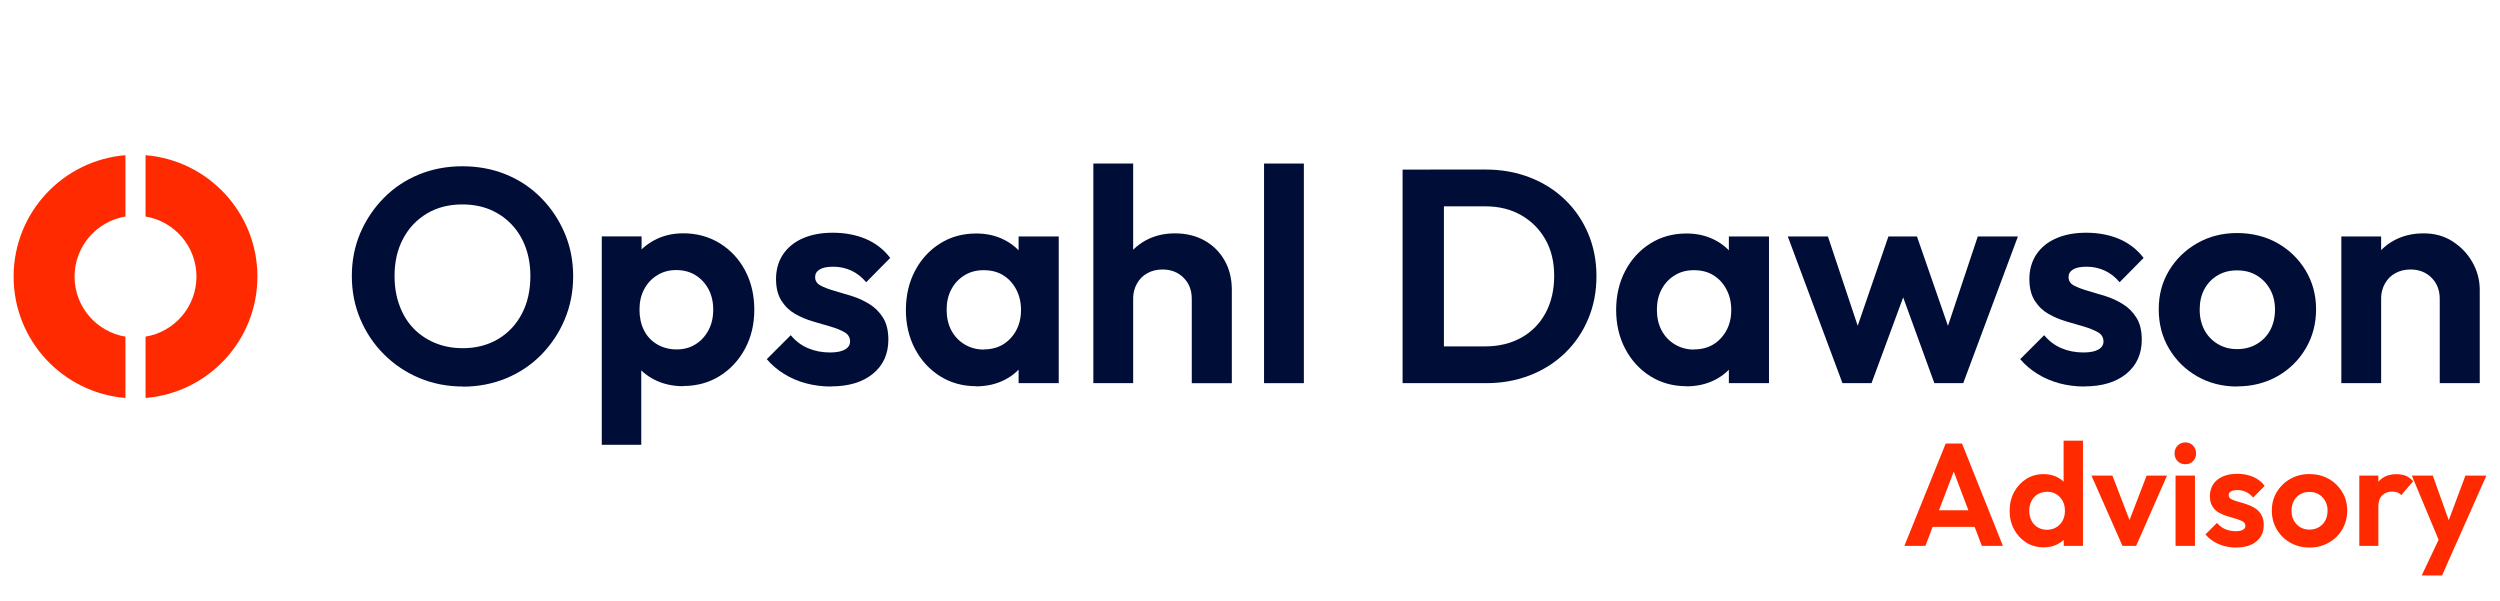
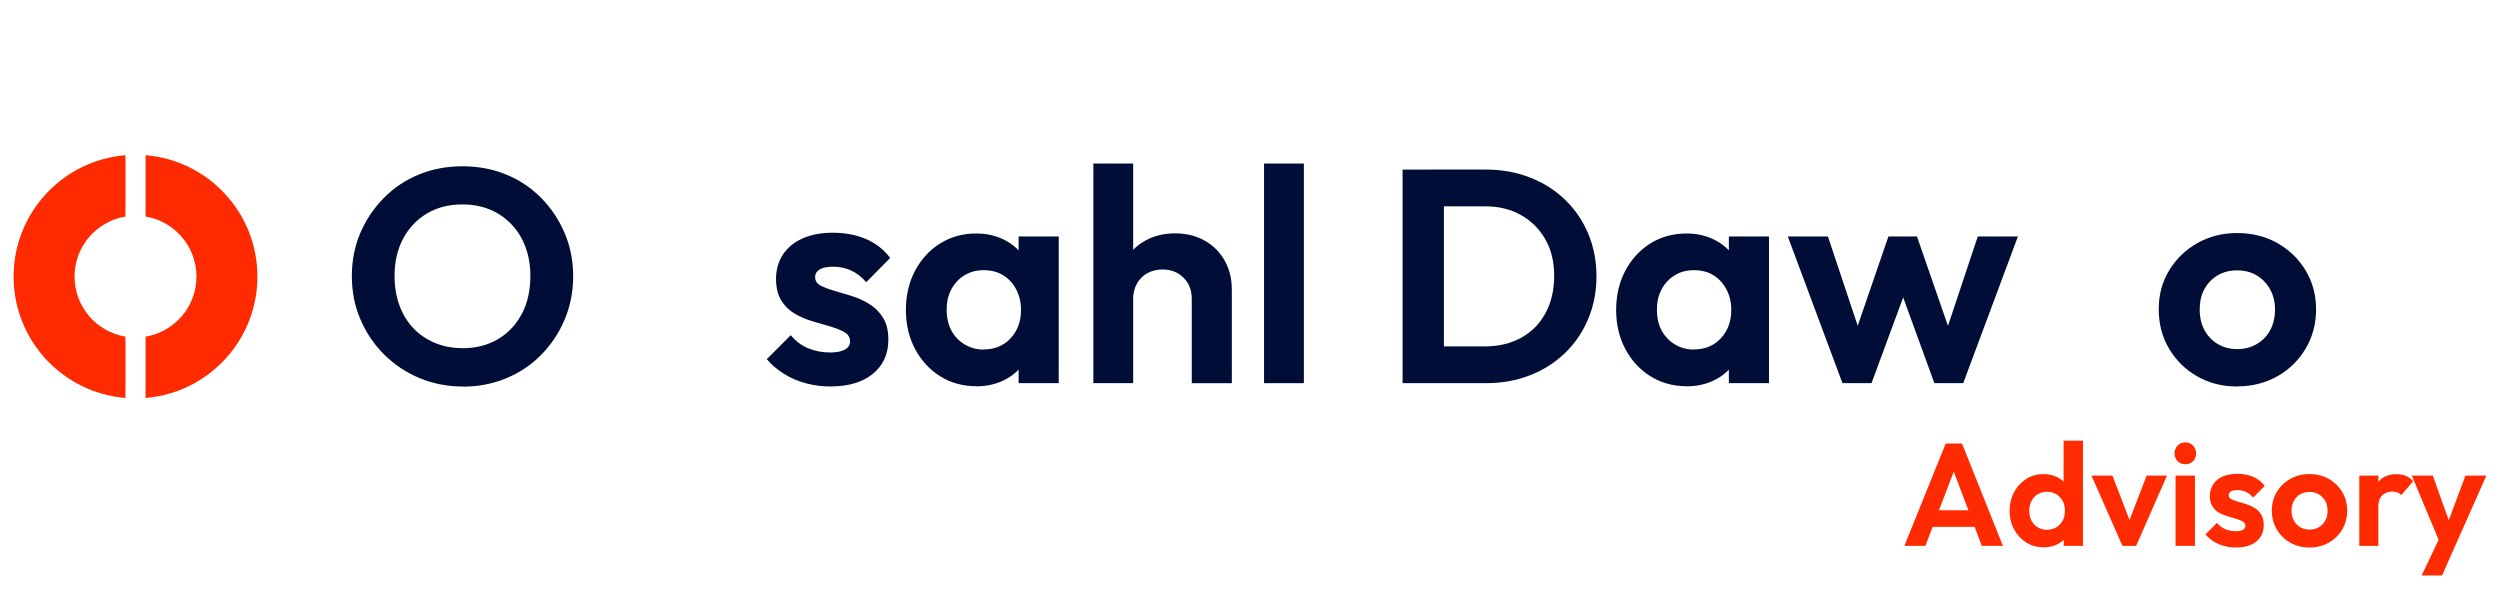
<svg xmlns="http://www.w3.org/2000/svg" id="Layer_1" data-name="Layer 1" viewBox="0 0 395 95">
  <defs>
    <style>
      .cls-1 {
        fill: #000d37;
      }

      .cls-2 {
        fill: #ff2a00;
      }
    </style>
  </defs>
  <g>
    <path class="cls-1" d="M73.15,61.07c-2.46,0-4.76-.45-6.89-1.34-2.13-.9-3.99-2.14-5.59-3.74-1.6-1.6-2.85-3.46-3.74-5.57-.9-2.11-1.34-4.38-1.34-6.82s.45-4.7,1.34-6.79c.9-2.09,2.14-3.94,3.72-5.54,1.58-1.6,3.43-2.83,5.54-3.7,2.11-.86,4.4-1.3,6.86-1.3s4.8.43,6.91,1.3c2.11.86,3.96,2.1,5.54,3.7,1.58,1.6,2.82,3.46,3.72,5.57.9,2.11,1.34,4.38,1.34,6.82s-.45,4.7-1.34,6.82-2.13,3.97-3.7,5.57c-1.57,1.6-3.42,2.84-5.54,3.72-2.13.88-4.41,1.32-6.84,1.32ZM73.05,55.02c2.14,0,4.02-.48,5.64-1.44,1.62-.96,2.87-2.3,3.77-4.01.9-1.71,1.34-3.7,1.34-5.98,0-1.66-.26-3.18-.77-4.56-.51-1.38-1.25-2.57-2.21-3.58s-2.09-1.78-3.38-2.33c-1.3-.54-2.76-.82-4.39-.82-2.11,0-3.97.47-5.57,1.42s-2.86,2.26-3.77,3.96-1.37,3.66-1.37,5.9c0,1.7.25,3.25.77,4.66.51,1.41,1.24,2.61,2.18,3.6.94.99,2.08,1.77,3.41,2.33,1.33.56,2.78.84,4.34.84Z" />
-     <path class="cls-1" d="M95.08,70.28v-32.93h6.29v6.1l-1.06,5.62,1.01,5.66v15.55h-6.24ZM107.95,61.02c-1.66,0-3.17-.34-4.51-1.01-1.34-.67-2.42-1.61-3.24-2.81s-1.26-2.55-1.32-4.06v-8.26c.06-1.54.5-2.9,1.32-4.1s1.9-2.15,3.24-2.86c1.34-.7,2.85-1.06,4.51-1.06,2.14,0,4.07.53,5.78,1.58,1.71,1.06,3.05,2.5,4.01,4.32.96,1.82,1.44,3.89,1.44,6.19s-.49,4.32-1.46,6.14c-.98,1.82-2.31,3.26-4.01,4.32-1.7,1.06-3.62,1.58-5.76,1.58ZM106.89,55.21c1.15,0,2.16-.27,3.02-.82.86-.54,1.54-1.29,2.04-2.23.5-.94.74-2.02.74-3.24s-.25-2.29-.74-3.22c-.5-.93-1.18-1.66-2.04-2.21-.86-.54-1.89-.82-3.07-.82-1.12,0-2.12.27-3,.82-.88.54-1.57,1.28-2.06,2.21-.5.93-.74,2-.74,3.22s.23,2.3.7,3.24c.46.94,1.15,1.69,2.06,2.23s1.94.82,3.1.82Z" />
    <path class="cls-1" d="M131.28,61.07c-1.34,0-2.65-.17-3.91-.5s-2.42-.83-3.48-1.49c-1.06-.66-1.97-1.43-2.74-2.33l3.79-3.79c.77.93,1.68,1.62,2.74,2.06,1.06.45,2.21.67,3.46.67,1.02,0,1.81-.15,2.35-.46.54-.3.82-.73.82-1.27,0-.64-.29-1.13-.86-1.46s-1.3-.63-2.18-.89c-.88-.26-1.82-.53-2.81-.82s-1.93-.68-2.81-1.18c-.88-.5-1.61-1.19-2.18-2.09s-.86-2.05-.86-3.46.37-2.76,1.1-3.86c.74-1.1,1.78-1.95,3.12-2.54,1.34-.59,2.93-.89,4.75-.89,1.92,0,3.66.33,5.21.98,1.55.66,2.84,1.66,3.86,3l-3.79,3.84c-.71-.83-1.5-1.45-2.38-1.85-.88-.4-1.82-.6-2.81-.6s-1.68.14-2.16.43c-.48.29-.72.69-.72,1.2,0,.58.27,1.02.82,1.32.54.3,1.26.58,2.16.84.89.26,1.83.54,2.81.84.98.3,1.9.73,2.78,1.27.88.54,1.6,1.26,2.16,2.16.56.9.84,2.05.84,3.46,0,2.27-.82,4.07-2.45,5.4s-3.84,1.99-6.62,1.99Z" />
    <path class="cls-1" d="M154.22,61.02c-2.11,0-4.01-.53-5.69-1.58-1.68-1.06-3-2.5-3.96-4.32-.96-1.82-1.44-3.87-1.44-6.14s.48-4.37,1.44-6.19c.96-1.82,2.28-3.26,3.96-4.32s3.59-1.58,5.74-1.58c1.63,0,3.1.34,4.42,1.01,1.31.67,2.37,1.6,3.17,2.78.8,1.18,1.23,2.54,1.29,4.08v8.4c-.06,1.5-.49,2.86-1.27,4.06-.78,1.2-1.84,2.14-3.17,2.81s-2.82,1.01-4.49,1.01ZM155.42,55.21c1.76,0,3.18-.59,4.27-1.78,1.09-1.18,1.63-2.67,1.63-4.46,0-1.22-.26-2.3-.77-3.26s-1.2-1.7-2.06-2.23c-.86-.53-1.89-.79-3.07-.79s-2.17.27-3.05.82c-.88.54-1.57,1.28-2.06,2.21-.5.93-.74,2-.74,3.22s.25,2.34.74,3.26c.5.93,1.19,1.67,2.09,2.21.9.54,1.9.82,3.02.82ZM160.94,60.54v-6.24l1.06-5.66-1.06-5.62v-5.66h6.34v23.18h-6.34Z" />
    <path class="cls-1" d="M172.75,60.54V25.84h6.29v34.7h-6.29ZM188.3,60.54v-13.3c0-1.38-.43-2.5-1.3-3.36s-1.97-1.3-3.31-1.3c-.9,0-1.7.19-2.4.58-.71.38-1.26.94-1.66,1.66-.4.72-.6,1.53-.6,2.42l-2.45-1.3c0-1.79.38-3.37,1.15-4.73.77-1.36,1.84-2.42,3.22-3.19,1.38-.77,2.94-1.15,4.7-1.15s3.31.38,4.66,1.13,2.4,1.8,3.17,3.14c.77,1.34,1.15,2.9,1.15,4.66v14.74h-6.34Z" />
    <path class="cls-1" d="M199.72,60.54V25.84h6.29v34.7h-6.29Z" />
    <path class="cls-1" d="M221.61,60.54V26.8h6.53v33.74h-6.53ZM226.07,60.54v-5.81h8.59c2.14,0,4.04-.46,5.69-1.37,1.65-.91,2.93-2.21,3.84-3.89.91-1.68,1.37-3.64,1.37-5.88s-.46-4.13-1.39-5.76c-.93-1.63-2.21-2.91-3.84-3.84-1.63-.93-3.52-1.39-5.66-1.39h-8.74v-5.81h8.83c2.5,0,4.82.42,6.96,1.25,2.14.83,4,2.01,5.57,3.53s2.78,3.3,3.65,5.35c.86,2.05,1.3,4.29,1.3,6.72s-.43,4.68-1.3,6.74c-.86,2.06-2.08,3.86-3.65,5.38-1.57,1.52-3.42,2.7-5.54,3.53-2.13.83-4.42,1.25-6.89,1.25h-8.78Z" />
    <path class="cls-1" d="M266.44,61.02c-2.11,0-4.01-.53-5.69-1.58-1.68-1.06-3-2.5-3.96-4.32-.96-1.82-1.44-3.87-1.44-6.14s.48-4.37,1.44-6.19c.96-1.82,2.28-3.26,3.96-4.32,1.68-1.06,3.59-1.58,5.74-1.58,1.63,0,3.1.34,4.42,1.01,1.31.67,2.37,1.6,3.17,2.78.8,1.18,1.23,2.54,1.3,4.08v8.4c-.06,1.5-.49,2.86-1.27,4.06s-1.84,2.14-3.17,2.81c-1.33.67-2.82,1.01-4.49,1.01ZM267.64,55.21c1.76,0,3.18-.59,4.27-1.78,1.09-1.18,1.63-2.67,1.63-4.46,0-1.22-.26-2.3-.77-3.26-.51-.96-1.2-1.7-2.06-2.23-.86-.53-1.89-.79-3.07-.79s-2.17.27-3.05.82c-.88.54-1.57,1.28-2.06,2.21-.5.93-.74,2-.74,3.22s.25,2.34.74,3.26c.5.93,1.19,1.67,2.09,2.21.89.54,1.9.82,3.02.82ZM273.16,60.54v-6.24l1.06-5.66-1.06-5.62v-5.66h6.34v23.18h-6.34Z" />
    <path class="cls-1" d="M291.11,60.54l-8.64-23.18h6.34l5.62,16.85-1.87.05,5.81-16.9h4.51l5.86,16.9-1.87-.05,5.62-16.85h6.34l-8.64,23.18h-4.56l-5.81-15.98h1.78l-5.9,15.98h-4.56Z" />
-     <path class="cls-1" d="M329.32,61.07c-1.34,0-2.65-.17-3.91-.5-1.26-.34-2.42-.83-3.48-1.49-1.06-.66-1.97-1.43-2.74-2.33l3.79-3.79c.77.93,1.68,1.62,2.74,2.06,1.06.45,2.21.67,3.46.67,1.02,0,1.81-.15,2.35-.46.54-.3.82-.73.82-1.27,0-.64-.29-1.13-.87-1.46s-1.3-.63-2.18-.89c-.88-.26-1.82-.53-2.81-.82s-1.93-.68-2.81-1.18c-.88-.5-1.61-1.19-2.18-2.09-.58-.9-.86-2.05-.86-3.46s.37-2.76,1.1-3.86c.74-1.1,1.78-1.95,3.12-2.54,1.34-.59,2.93-.89,4.75-.89,1.92,0,3.66.33,5.21.98,1.55.66,2.84,1.66,3.87,3l-3.79,3.84c-.7-.83-1.5-1.45-2.38-1.85-.88-.4-1.82-.6-2.81-.6s-1.68.14-2.16.43-.72.69-.72,1.2c0,.58.27,1.02.82,1.32s1.26.58,2.16.84c.9.26,1.83.54,2.81.84.98.3,1.9.73,2.78,1.27.88.54,1.6,1.26,2.16,2.16.56.9.84,2.05.84,3.46,0,2.27-.82,4.07-2.45,5.4-1.63,1.33-3.84,1.99-6.62,1.99Z" />
    <path class="cls-1" d="M353.46,61.07c-2.34,0-4.44-.54-6.31-1.61-1.87-1.07-3.35-2.53-4.44-4.37-1.09-1.84-1.63-3.91-1.63-6.22s.54-4.31,1.63-6.12c1.09-1.81,2.57-3.25,4.44-4.32,1.87-1.07,3.98-1.61,6.31-1.61s4.49.53,6.36,1.58c1.87,1.06,3.36,2.5,4.46,4.32,1.1,1.82,1.66,3.87,1.66,6.14s-.54,4.34-1.63,6.19-2.58,3.32-4.46,4.39c-1.89,1.07-4.02,1.61-6.38,1.61ZM353.46,55.16c1.18,0,2.23-.27,3.14-.82.91-.54,1.62-1.28,2.11-2.21s.74-2,.74-3.22-.26-2.29-.79-3.22c-.53-.93-1.23-1.66-2.11-2.18-.88-.53-1.91-.79-3.1-.79s-2.18.26-3.07.79c-.9.53-1.59,1.26-2.09,2.18-.5.93-.74,2-.74,3.22s.25,2.29.74,3.22,1.19,1.66,2.09,2.21c.9.54,1.92.82,3.07.82Z" />
-     <path class="cls-1" d="M369.93,60.54v-23.18h6.29v23.18h-6.29ZM385.48,60.54v-13.3c0-1.38-.43-2.5-1.3-3.36-.86-.86-1.97-1.3-3.31-1.3-.9,0-1.7.19-2.4.58-.71.38-1.26.94-1.66,1.66-.4.72-.6,1.53-.6,2.42l-2.45-1.3c0-1.79.39-3.37,1.18-4.73.79-1.36,1.87-2.42,3.26-3.19,1.39-.77,2.97-1.15,4.73-1.15s3.26.42,4.58,1.27,2.38,1.95,3.14,3.31c.77,1.36,1.15,2.81,1.15,4.34v14.74h-6.34Z" />
  </g>
  <path class="cls-2" d="M11.78,43.7c0-4.77,3.48-8.73,8.04-9.49v-9.69c-9.89.81-17.67,9.08-17.67,19.18s7.78,18.37,17.67,19.18v-9.69c-4.56-.76-8.04-4.71-8.04-9.49Z" />
  <path class="cls-2" d="M40.67,43.7c0-10.1-7.78-18.37-17.67-19.18v9.69c4.56.76,8.04,4.71,8.04,9.49s-3.48,8.73-8.04,9.49v9.69c9.89-.81,17.67-9.08,17.67-19.18Z" />
  <g>
    <path class="cls-2" d="M300.89,86.25l6.53-16.17h2.58l6.46,16.17h-3.33l-5.01-13.25h1.15l-5.06,13.25h-3.31ZM304.36,83.24v-2.62h8.69v2.62h-8.69Z" />
    <path class="cls-2" d="M322.9,86.48c-1.03,0-1.94-.25-2.75-.76-.81-.51-1.45-1.2-1.92-2.07s-.71-1.85-.71-2.94.24-2.09.71-2.97c.48-.87,1.12-1.56,1.92-2.07.8-.51,1.72-.76,2.75-.76.8,0,1.52.17,2.16.49.64.33,1.16.78,1.55,1.35.39.57.6,1.21.63,1.93v3.96c-.03.74-.24,1.4-.62,1.98-.38.58-.9,1.04-1.54,1.37-.64.33-1.37.49-2.19.49ZM323.43,83.7c.55,0,1.04-.13,1.47-.39.43-.26.76-.61,1-1.06.24-.44.36-.96.36-1.54s-.12-1.12-.36-1.56c-.24-.44-.57-.8-.99-1.06s-.91-.39-1.46-.39-1.06.13-1.48.38c-.42.25-.75.61-.99,1.06-.24.45-.36.97-.36,1.55s.12,1.12.36,1.58c.24.45.57.81,1,1.06.43.25.91.38,1.45.38ZM329.11,86.25h-3.04v-2.99l.51-2.71-.53-2.69v-8.23h3.06v16.63Z" />
    <path class="cls-2" d="M335.35,86.25l-4.9-11.11h3.31l3.52,9.15h-1.63l3.52-9.15h3.22l-4.88,11.11h-2.16Z" />
    <path class="cls-2" d="M345.28,73.35c-.49,0-.9-.16-1.22-.49-.32-.33-.48-.74-.48-1.23s.16-.88.48-1.22c.32-.34.73-.51,1.22-.51s.92.17,1.23.51c.31.34.47.74.47,1.22s-.16.9-.47,1.23c-.31.33-.72.49-1.23.49ZM343.74,86.25v-11.11h3.06v11.11h-3.06Z" />
    <path class="cls-2" d="M353.31,86.51c-.64,0-1.27-.08-1.87-.24-.61-.16-1.16-.4-1.67-.71-.51-.31-.94-.69-1.31-1.12l1.82-1.82c.37.44.81.77,1.31.99.51.21,1.06.32,1.66.32.49,0,.87-.07,1.13-.22.26-.15.39-.35.39-.61,0-.31-.14-.54-.41-.7s-.62-.3-1.05-.43-.87-.25-1.34-.39c-.48-.14-.92-.33-1.35-.56s-.77-.57-1.05-1c-.28-.43-.41-.98-.41-1.66s.18-1.32.53-1.85c.35-.53.85-.94,1.5-1.22.64-.28,1.4-.43,2.28-.43.92,0,1.75.16,2.5.47.74.31,1.36.79,1.85,1.44l-1.82,1.84c-.34-.4-.72-.69-1.14-.89-.42-.19-.87-.29-1.34-.29s-.81.07-1.04.21c-.23.14-.35.33-.35.58,0,.28.13.49.39.63.26.15.61.28,1.04.4.43.12.88.26,1.35.4.47.15.91.35,1.33.61.42.26.77.61,1.03,1.04s.4.98.4,1.66c0,1.09-.39,1.95-1.17,2.59-.78.64-1.84.95-3.17.95Z" />
    <path class="cls-2" d="M364.88,86.51c-1.12,0-2.13-.26-3.02-.77-.9-.51-1.61-1.21-2.13-2.09s-.78-1.87-.78-2.98.26-2.07.78-2.93,1.23-1.56,2.13-2.07c.9-.51,1.9-.77,3.02-.77s2.15.25,3.05.76c.9.51,1.61,1.2,2.14,2.07.53.87.79,1.86.79,2.94s-.26,2.08-.78,2.97c-.52.89-1.24,1.59-2.14,2.1-.9.51-1.92.77-3.06.77ZM364.88,83.68c.57,0,1.07-.13,1.51-.39.44-.26.77-.61,1.01-1.06.24-.44.36-.96.36-1.54s-.13-1.1-.38-1.54-.59-.79-1.01-1.05c-.42-.25-.92-.38-1.48-.38s-1.04.13-1.47.38c-.43.25-.76.6-1,1.05-.24.44-.36.96-.36,1.54s.12,1.1.36,1.54c.24.44.57.8,1,1.06.43.26.92.39,1.47.39Z" />
    <path class="cls-2" d="M372.77,86.25v-11.11h3.01v11.11h-3.01ZM375.78,80.13l-1.17-.8c.14-1.36.54-2.44,1.2-3.23s1.61-1.18,2.85-1.18c.55,0,1.04.09,1.46.26.42.18.81.46,1.16.86l-1.89,2.19c-.17-.2-.37-.34-.61-.43-.24-.08-.51-.13-.82-.13-.64,0-1.17.2-1.58.6-.41.4-.61,1.02-.61,1.86Z" />
    <path class="cls-2" d="M385.74,86.34l-4.67-11.2h3.31l3.06,8.56h-1.1l3.2-8.56h3.31l-4.97,11.2h-2.14ZM382.63,90.92l3.4-7.18,1.84,2.6-2.02,4.58h-3.22Z" />
  </g>
</svg>